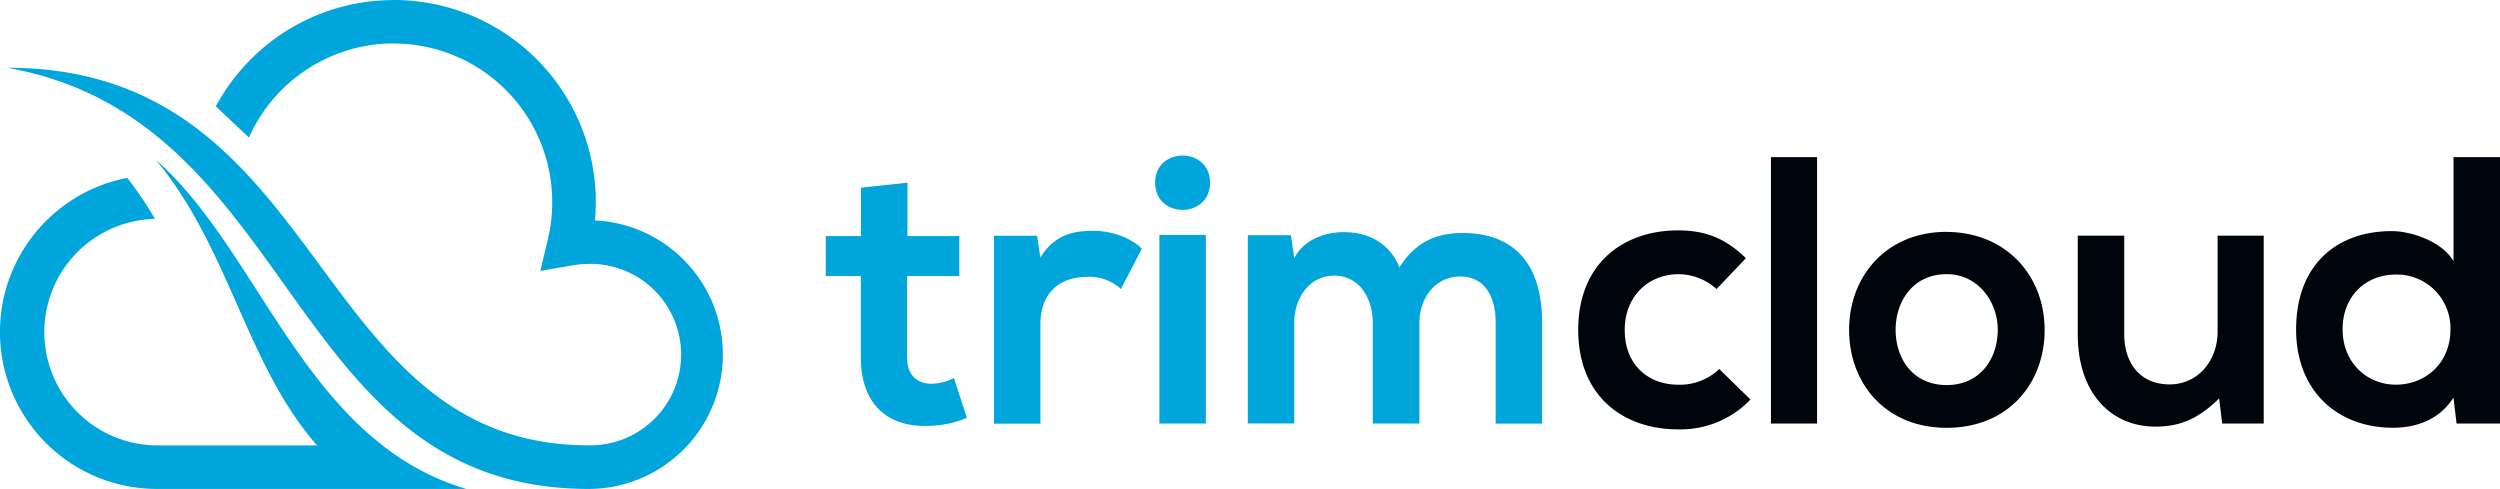
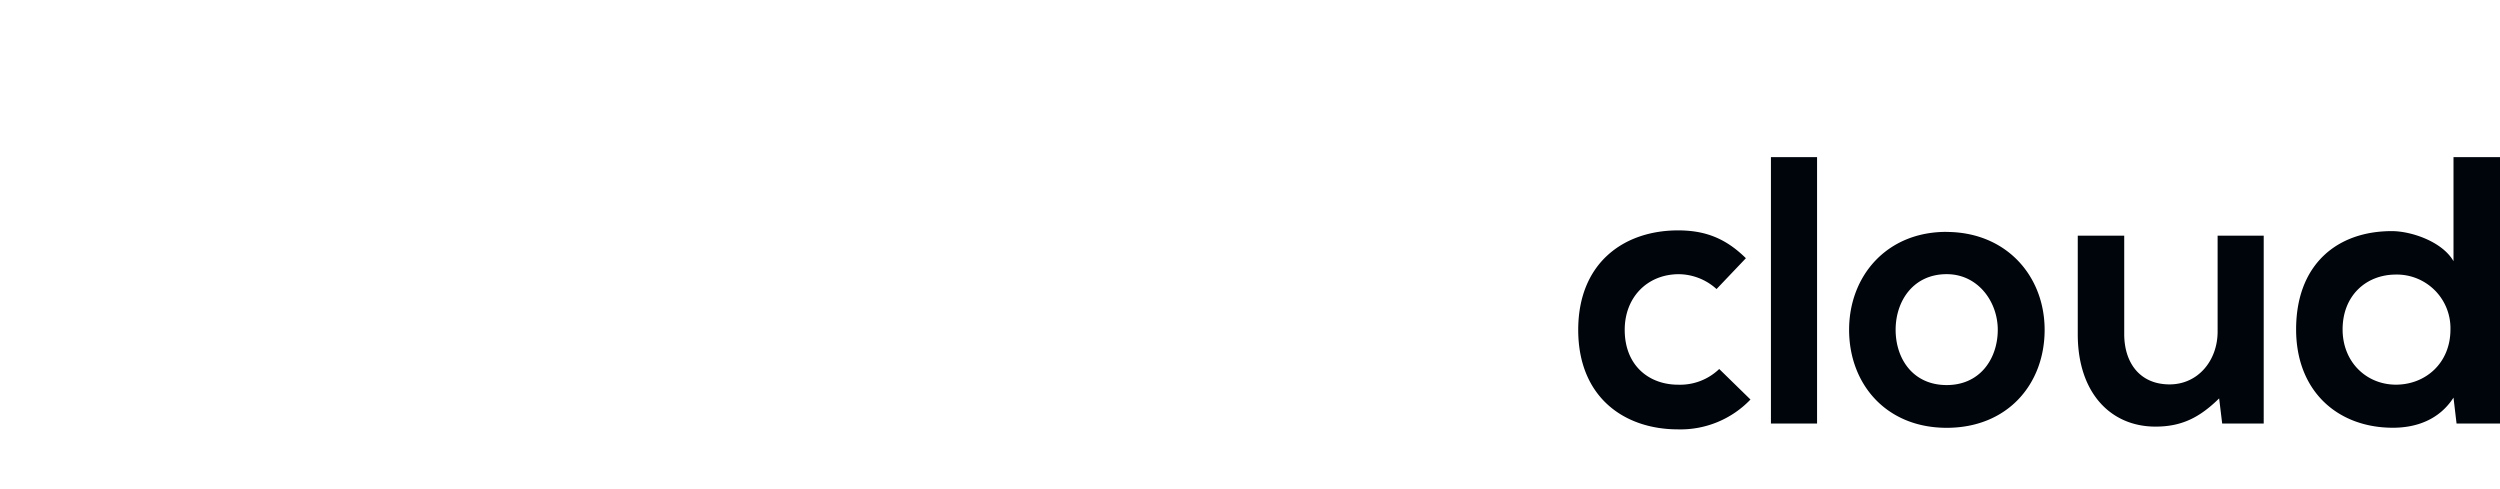
<svg xmlns="http://www.w3.org/2000/svg" viewBox="0 0 753.84 147.43">
  <defs>
    <style>.cls-1{fill:#00a5dc;}.cls-1,.cls-2{fill-rule:evenodd;}.cls-2{fill:#00050c;}</style>
  </defs>
  <g id="Layer_2" data-name="Layer 2">
-     <path class="cls-1" d="M259.61,56.59V71.18H249V83.25h10.57v24.47c0,14.14,8.05,21.14,20.34,20.69A31.42,31.42,0,0,0,291.56,126L287.65,114a15.91,15.91,0,0,1-6.78,1.72c-4.36,0-7.35-2.64-7.35-8V83.25h15.74V71.18H273.63V55.09l-14,1.5ZM428,127.72V97.38c0-7.47,4.72-14,12.3-14s10.69,6.32,10.69,13.79v30.57h14V97.15c0-17-7.93-26.89-24-26.89-7.36,0-13.9,2.3-19,10.34C418.76,72.79,412,70,405.2,70c-5.4,0-11.95,2.07-14.94,7.82l-1-6.9h-13v56.77h14V97.38c0-7.47,4.49-14.25,12.07-14.25s11.61,6.78,11.61,14.25v30.34ZM363.6,70.84v56.88h-14V70.84ZM348.32,55.09c0,10.92,16.55,10.92,16.55,0s-16.55-10.91-16.55,0Zm-48.6,16v56.66h14V97.84c0-10.46,6.79-14.36,14.14-14.36A14,14,0,0,1,338,87.15L344.3,75c-3.1-3.1-8.73-5.4-14.59-5.4s-11.61,1-16,8.05l-1-6.56Z" />
-   </g>
+     </g>
  <g id="Layer_3" data-name="Layer 3">
    <path class="cls-2" d="M518.39,111.28A17,17,0,0,1,506,116c-8.74,0-16.09-5.74-16.09-16.54,0-9.88,6.89-16.78,16.32-16.78a17.19,17.19,0,0,1,11.37,4.48l8.85-9.3c-6.2-6.1-12.41-8.39-20.45-8.39-16.44,0-30.11,9.88-30.11,30s13.67,30,30.11,30a29.17,29.17,0,0,0,21.83-9l-9.42-9.2ZM722.46,82.79A16.17,16.17,0,0,1,738.9,99.33c0,10.23-7.59,16.66-16.44,16.66s-16.08-6.77-16.08-16.66c0-10.22,7.12-16.54,16.08-16.54Zm17.36-35.4V78.76c-3.34-5.86-12.64-9.07-18.62-9.07-16.55,0-28.84,10.11-28.84,29.64,0,18.62,12.52,29.65,29.19,29.65,6.89,0,13.9-2.3,18.27-9.08l.92,7.82h13.1V47.39ZM626.52,71.06v29.77c0,17.58,9.88,27.81,23.44,27.81,7.93,0,13.33-2.76,19.19-8.51l.92,7.59h12.52V71.06h-13.9V100c0,8.67-5.86,15.91-14.48,15.91-9,0-13.68-6.55-13.68-15.17V71.06Zm-39.65-1.14c-18,0-29.3,13.33-29.3,29.53S568.6,129,587,129s29.53-13.22,29.53-29.53-11.61-29.53-29.65-29.53ZM587,82.67c9.42,0,15.4,8.28,15.4,16.78s-5.17,16.66-15.4,16.66-15.4-8-15.4-16.66,5.29-16.78,15.4-16.78ZM534,47.39v80.33h13.91V47.39Z" />
  </g>
  <g id="Layer_4" data-name="Layer 4">
-     <path class="cls-1" d="M177.5,147.43c-91.6,0-87.23-111.58-175.41-127C99.4,20.35,92.67,134.28,177.5,134.28a27.36,27.36,0,1,0,0-54.71l-2.39.1-2.36.31-9.81,1.72L165.23,72a47,47,0,0,0,1.28-11.09,47.76,47.76,0,0,0-47.78-47.78l-1.94,0A47.81,47.81,0,0,0,75.07,41.48l-10-9.43A61.32,61.32,0,0,1,74.8,18.73,60.68,60.68,0,0,1,116.27.07L118.73,0a60.93,60.93,0,0,1,60.93,60.93c0,1.84-.08,3.69-.25,5.54a40.31,40.31,0,0,1,26.7,11.82h0a40.5,40.5,0,0,1-28.64,69.14ZM38.38,53.64a47.32,47.32,0,0,0,8.93,93.79v0h93.27C92.06,133,78.68,76,47,48.2c22.38,27,27.07,61.47,48.6,86.11H47.31v0A34.16,34.16,0,0,1,46.73,66,110.67,110.67,0,0,0,38.38,53.64Z" />
-   </g>
+     </g>
</svg>